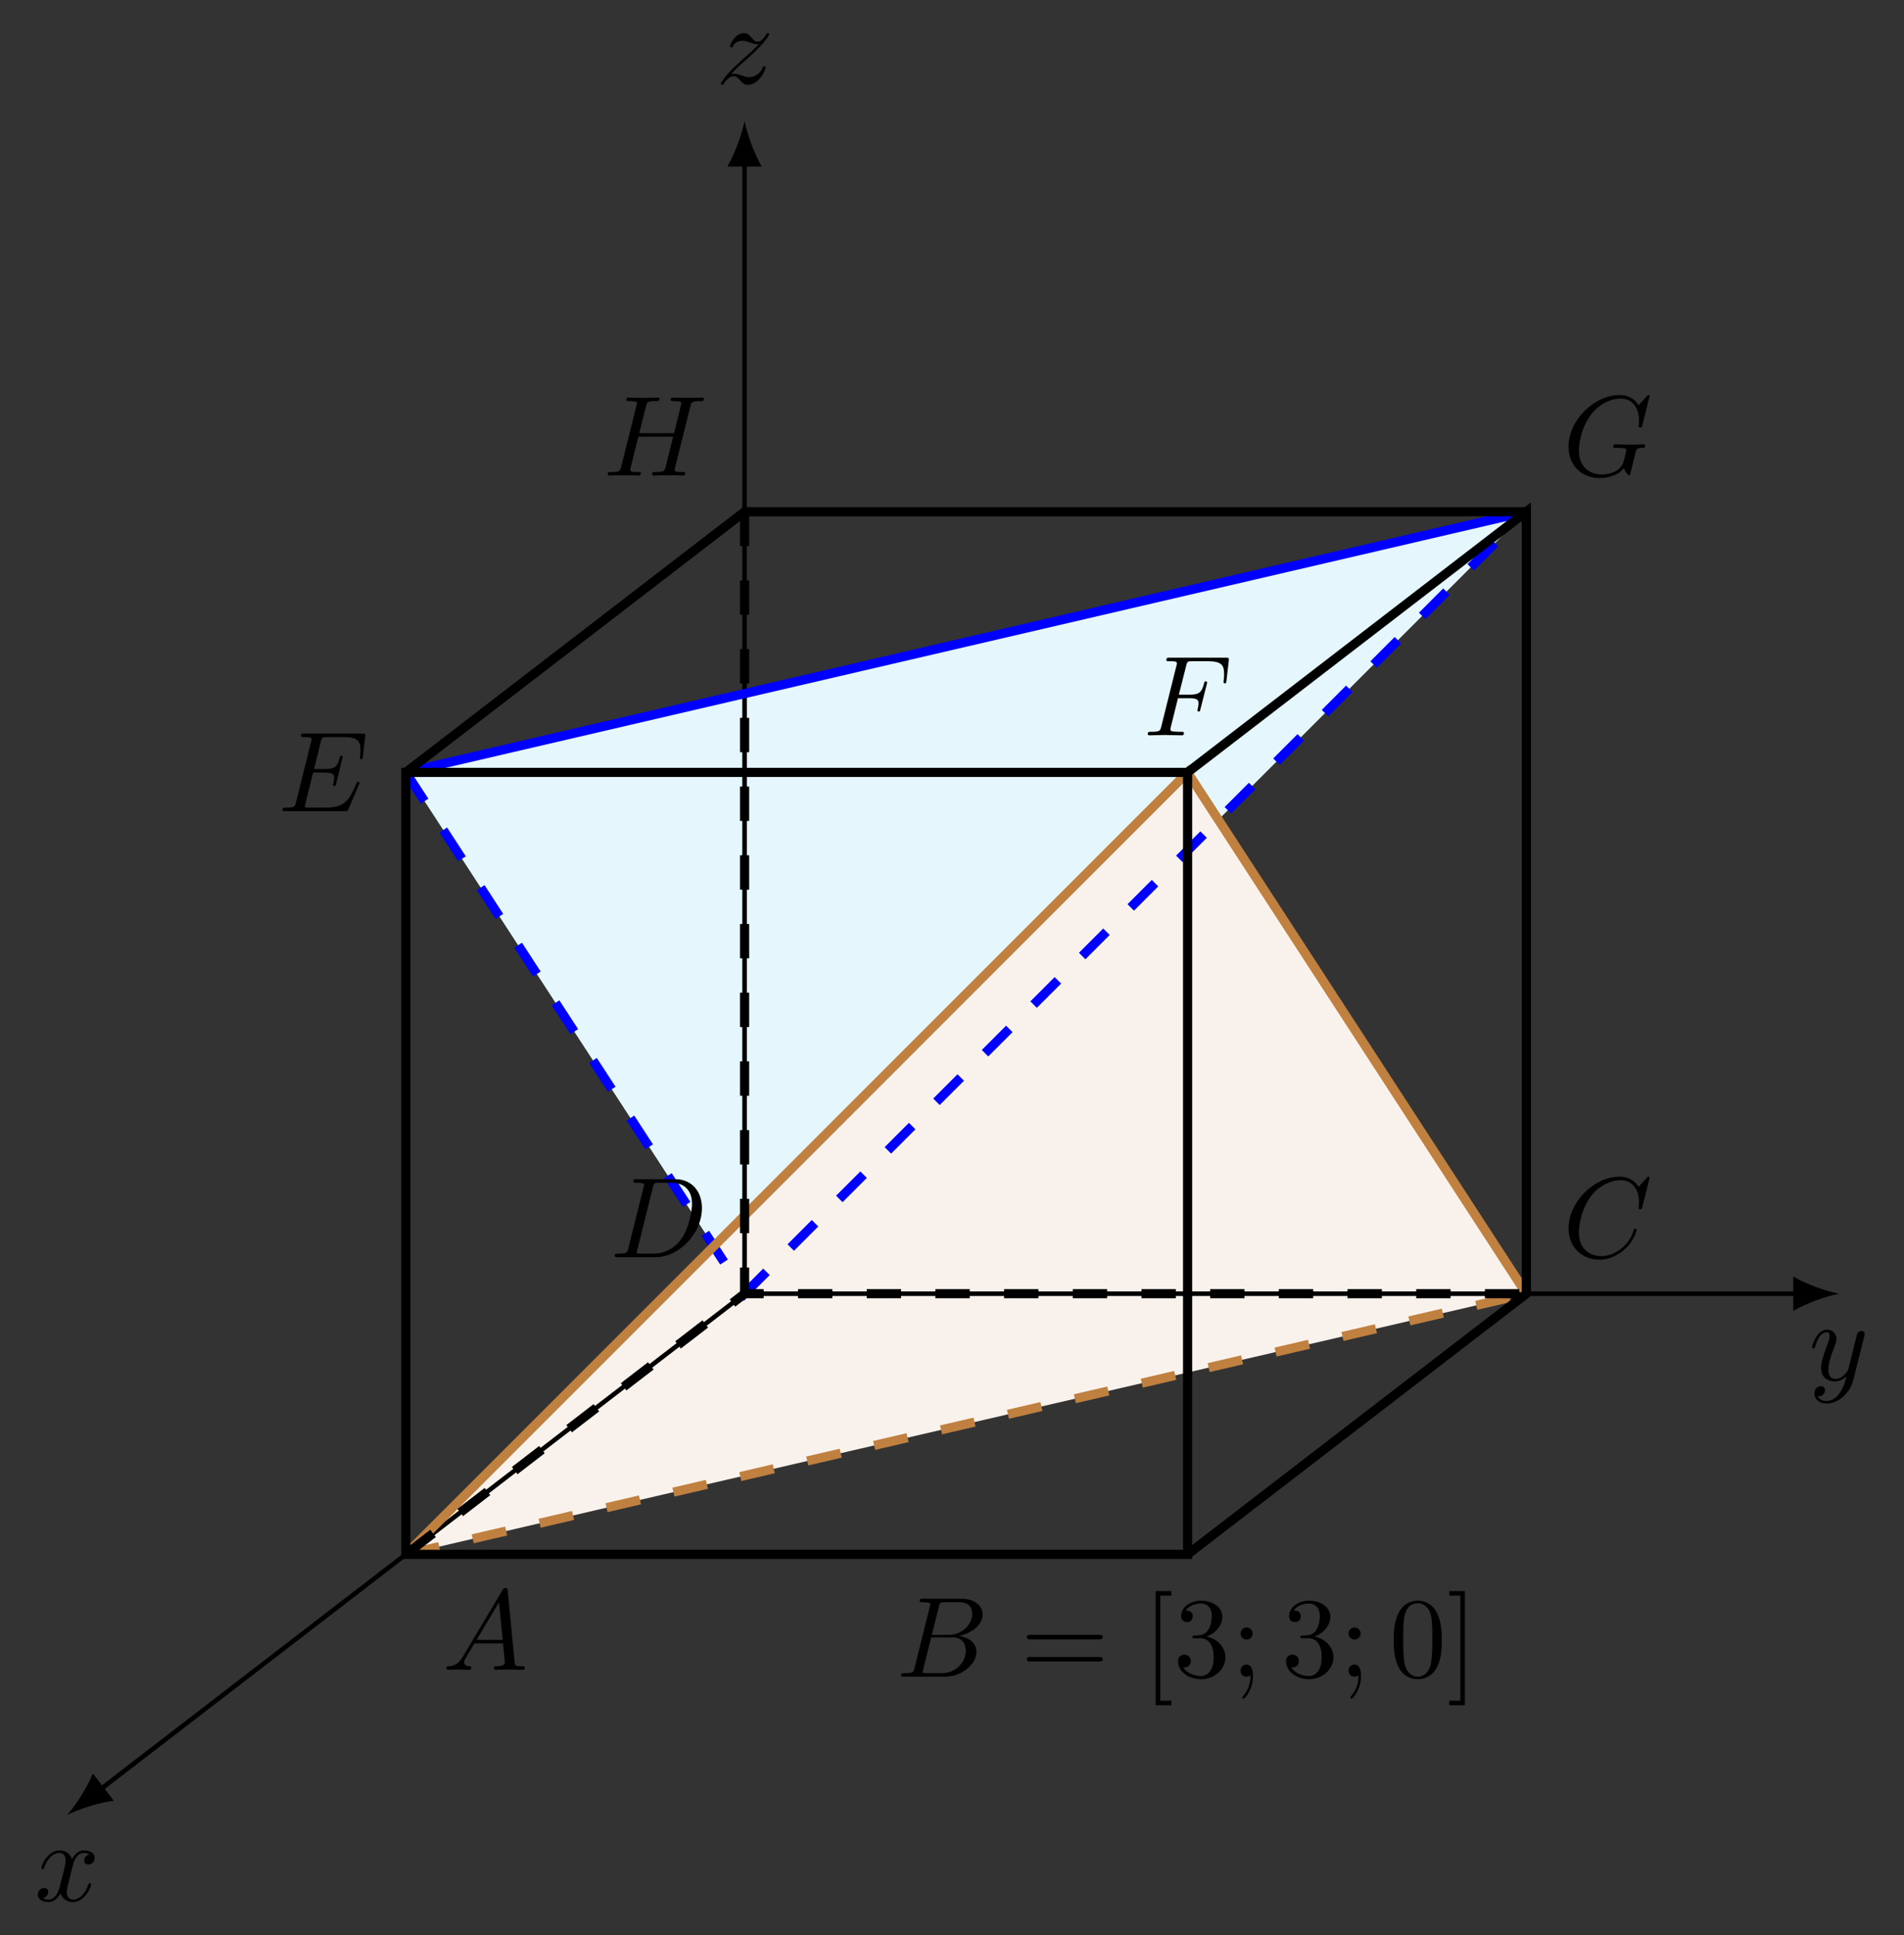
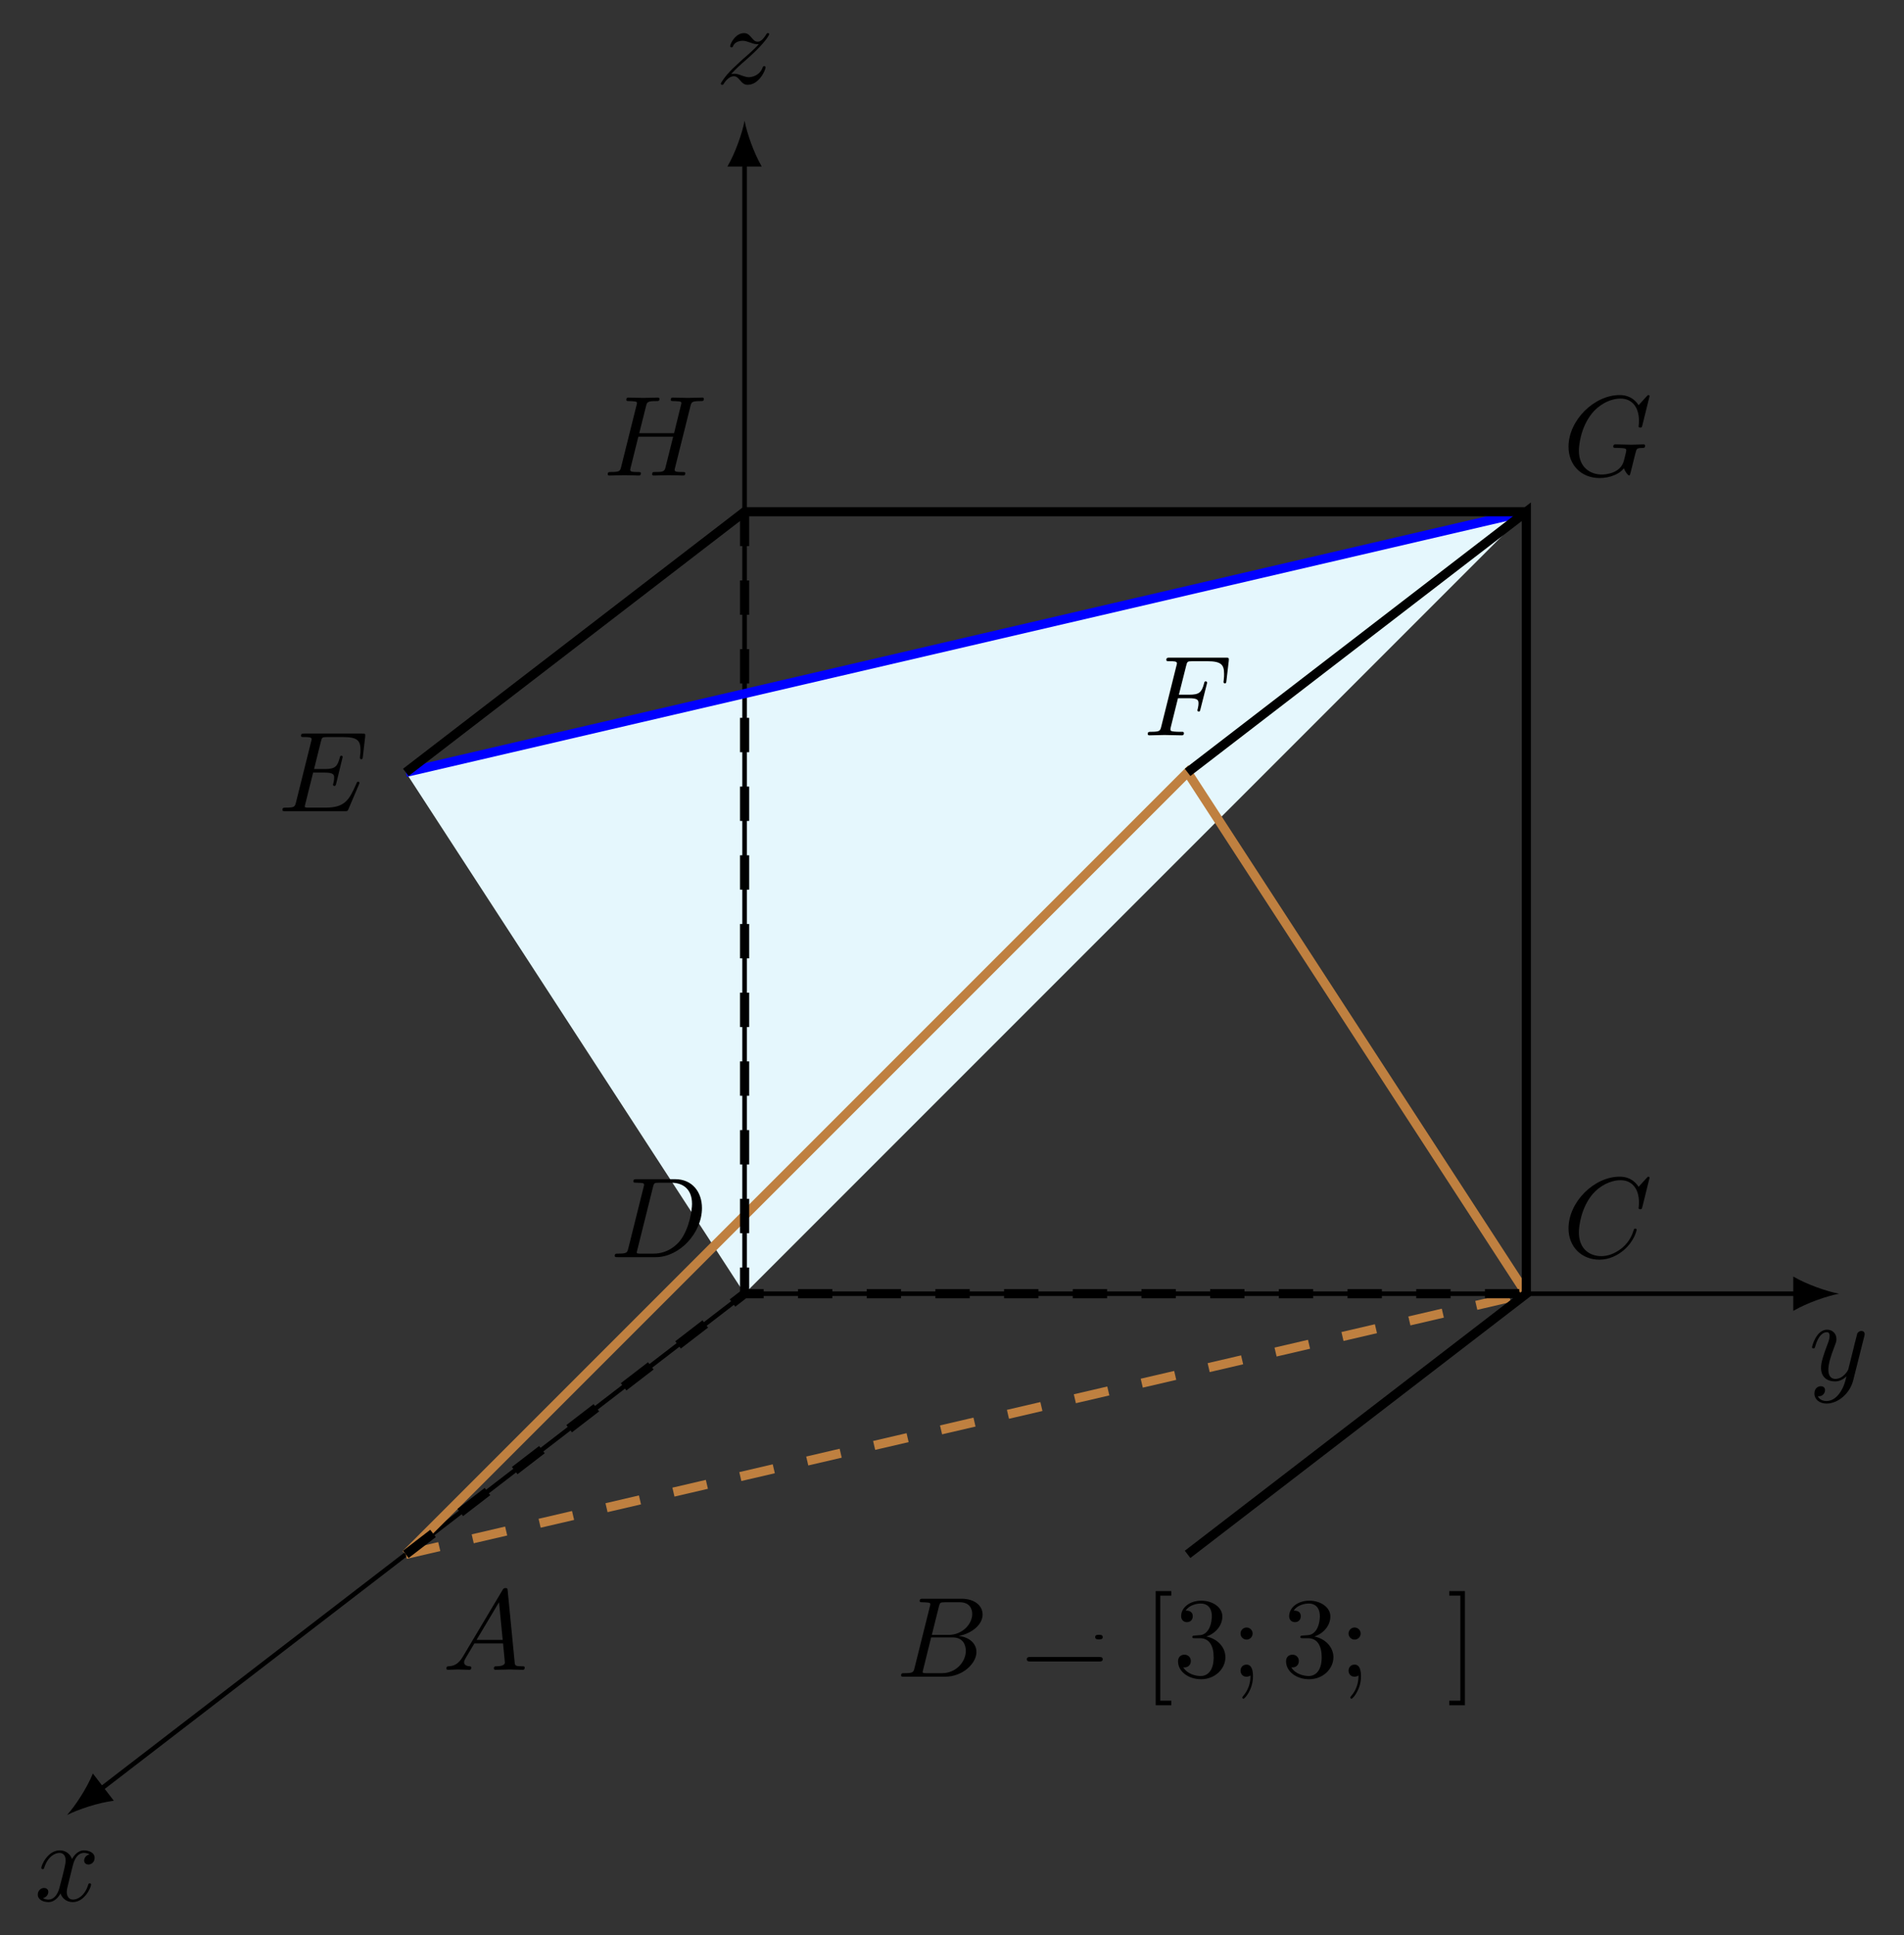
<svg xmlns="http://www.w3.org/2000/svg" viewBox="0 0 220.867 224.44" height="224.44" width="220.867" xml:space="preserve" id="svg2" version="1.1">
  <rect x="0" y="0" width="220.867" height="224.44" fill="#333333" stroke="none" />
  <defs id="defs6" />
  <g transform="matrix(1.333,0,0,-1.333,0,224.44)" id="g10">
    <g transform="scale(0.1)" id="g12">
      <path id="path14" style="fill:#e5f7fd;fill-opacity:1;fill-rule:nonzero;stroke:none" d="M 647.949,558.199 1328.27,1238.52 353.148,1011.75" />
-       <path id="path16" style="fill:#f9f2ec;fill-opacity:1;fill-rule:nonzero;stroke:none" d="m 353.148,331.43 975.122,226.769 -294.8,453.551" />
      <path id="path18" style="fill:none;stroke:#000000;stroke-width:3.985;stroke-linecap:butt;stroke-linejoin:miter;stroke-miterlimit:10;stroke-dasharray:none;stroke-opacity:1" d="M 647.949,558.199 86.773,126.523" />
      <path id="path20" style="fill:#000000;fill-opacity:1;fill-rule:nonzero;stroke:none" d="m 58.348,104.66 c 9.637,4.899 26.969,10.688 40.695,12.449 L 80.82,140.797 C 75.598,127.98 65.555,112.715 58.348,104.66" />
      <path id="path22" style="fill:#000000;fill-opacity:1;fill-rule:nonzero;stroke:none" d="m 63.172,60 c 0.609,2.578 2.891,11.719 9.844,11.719 0.5,0 2.875,0 4.969,-1.281 -2.781,-0.5 -4.766,-2.984 -4.766,-5.375 0,-1.578 1.078,-3.469 3.766,-3.469 2.188,0 5.359,1.781 5.359,5.75 0,5.172 -5.859,6.562 -9.234,6.562 -5.766,0 -9.234,-5.266 -10.422,-7.547 -2.484,6.547 -7.859,7.547 -10.734,7.547 -10.328,0 -16,-12.812 -16,-15.297 0,-1 1,-1 1.203,-1 0.797,0 1.094,0.203 1.281,1.094 3.391,10.531 9.938,13.016 13.312,13.016 1.891,0 5.375,-0.891 5.375,-6.656 0,-3.078 -1.688,-9.734 -5.375,-23.641 -1.578,-6.156 -5.062,-10.328 -9.438,-10.328 -0.594,0 -2.875,0 -4.969,1.297 2.484,0.484 4.672,2.578 4.672,5.359 0,2.688 -2.188,3.469 -3.672,3.469 -2.984,0 -5.469,-2.578 -5.469,-5.75 0,-4.578 4.969,-6.562 9.344,-6.562 6.562,0 10.125,6.953 10.438,7.547 1.188,-3.672 4.766,-7.547 10.719,-7.547 10.234,0 15.891,12.812 15.891,15.297 0,1 -0.891,1 -1.188,1 -0.891,0 -1.094,-0.406 -1.297,-1.094 C 73.516,33.484 66.75,31.094 63.578,31.094 c -3.875,0 -5.469,3.172 -5.469,6.562 0,2.172 0.594,4.359 1.688,8.734 L 63.172,60" />
      <path id="path24" style="fill:none;stroke:#000000;stroke-width:3.985;stroke-linecap:butt;stroke-linejoin:miter;stroke-miterlimit:10;stroke-dasharray:none;stroke-opacity:1" d="M 647.949,558.199 H 1564.54" />
      <path id="path26" style="fill:#000000;fill-opacity:1;fill-rule:nonzero;stroke:none" d="m 1600.4,558.199 c -10.62,1.992 -27.89,7.973 -39.85,14.946 v -29.887 c 11.96,6.972 29.23,12.949 39.85,14.941" />
      <path id="path28" style="fill:#000000;fill-opacity:1;fill-rule:nonzero;stroke:none" d="m 1622.28,520.844 c 0.39,1.39 0.39,1.594 0.39,2.281 0,1.797 -1.39,2.688 -2.87,2.688 -1,0 -2.58,-0.594 -3.49,-2.079 -0.18,-0.5 -0.98,-3.578 -1.39,-5.375 -0.69,-2.578 -1.39,-5.265 -1.98,-7.937 l -4.47,-17.891 c -0.39,-1.484 -4.67,-8.437 -11.22,-8.437 -5.08,0 -6.16,4.375 -6.16,8.047 0,4.562 1.69,10.734 5.07,19.468 1.57,4.079 1.98,5.172 1.98,7.157 0,4.468 -3.19,8.14 -8.14,8.14 -9.44,0 -13.12,-14.406 -13.12,-15.297 0,-1 1,-1 1.2,-1 0.98,0 1.09,0.204 1.58,1.797 2.68,9.328 6.65,12.313 10.03,12.313 0.79,0 2.48,0 2.48,-3.172 0,-2.484 -0.98,-5.063 -1.69,-6.953 -3.96,-10.531 -5.75,-16.203 -5.75,-20.86 0,-8.843 6.25,-11.828 12.11,-11.828 3.88,0 7.25,1.688 10.04,4.469 -1.29,-5.156 -2.49,-10.031 -6.46,-15.297 -2.58,-3.375 -6.36,-6.25 -10.92,-6.25 -1.39,0 -5.86,0.297 -7.55,4.172 1.58,0 2.88,0 4.27,1.188 1,0.89 1.98,2.187 1.98,4.078 0,3.078 -2.68,3.468 -3.67,3.468 -2.28,0 -5.56,-1.593 -5.56,-6.453 0,-4.968 4.37,-8.64 10.53,-8.64 10.23,0 20.45,9.031 23.23,20.265 l 9.55,37.938" />
      <path id="path30" style="fill:none;stroke:#000000;stroke-width:3.985;stroke-linecap:butt;stroke-linejoin:miter;stroke-miterlimit:10;stroke-dasharray:none;stroke-opacity:1" d="M 647.949,558.199 V 1542.82" />
      <path id="path32" style="fill:#000000;fill-opacity:1;fill-rule:nonzero;stroke:none" d="m 647.949,1578.68 c -1.992,-10.63 -7.969,-27.89 -14.941,-39.85 h 29.887 c -6.973,11.96 -12.95,29.22 -14.946,39.85" />
      <path id="path34" style="fill:#000000;fill-opacity:1;fill-rule:nonzero;stroke:none" d="m 636.219,1619.25 c 5.359,5.75 8.234,8.23 11.812,11.31 0,0.11 6.157,5.38 9.735,8.96 9.437,9.23 11.625,14 11.625,14.39 0,1 -0.891,1 -1.094,1 -0.688,0 -1,-0.21 -1.484,-1.1 -2.985,-4.76 -5.079,-6.36 -7.454,-6.36 -2.39,0 -3.578,1.5 -5.062,3.19 -1.891,2.28 -3.578,4.27 -6.859,4.27 -7.454,0 -12.016,-9.24 -12.016,-11.33 0,-0.5 0.297,-1.1 1.187,-1.1 0.891,0 1.094,0.5 1.297,1.1 1.875,4.58 7.641,4.67 8.438,4.67 2.094,0 3.969,-0.69 6.265,-1.48 3.969,-1.5 5.063,-1.5 7.641,-1.5 -3.578,-4.27 -11.922,-11.43 -13.812,-13 l -8.938,-8.36 c -6.75,-6.64 -10.234,-12.32 -10.234,-13 0,-1 1,-1 1.203,-1 0.797,0 0.984,0.2 1.578,1.29 2.297,3.47 5.266,6.16 8.453,6.16 2.281,0 3.281,-0.89 5.766,-3.78 1.687,-2.08 3.468,-3.67 6.343,-3.67 9.844,0 15.61,12.61 15.61,15.29 0,0.5 -0.406,1 -1.203,1 -0.891,0 -1.094,-0.59 -1.391,-1.29 -2.281,-6.46 -8.641,-8.35 -11.922,-8.35 -1.984,0 -3.765,0.6 -5.859,1.3 -3.375,1.28 -4.86,1.69 -6.953,1.69 -0.203,0 -1.782,0 -2.672,-0.3" />
-       <path id="path36" style="fill:none;stroke:#0000ff;stroke-width:7.97;stroke-linecap:butt;stroke-linejoin:miter;stroke-miterlimit:10;stroke-dasharray:29.888, 29.888;stroke-dashoffset:0;stroke-opacity:1" d="M 353.148,1011.75 647.949,558.199 1328.27,1238.52" />
      <path id="path38" style="fill:none;stroke:#0000ff;stroke-width:7.97;stroke-linecap:butt;stroke-linejoin:miter;stroke-miterlimit:10;stroke-dasharray:none;stroke-opacity:1" d="m 353.148,1011.75 975.122,226.77" />
      <path id="path40" style="fill:none;stroke:#bf8040;stroke-width:7.97;stroke-linecap:butt;stroke-linejoin:miter;stroke-miterlimit:10;stroke-dasharray:29.888, 29.888;stroke-dashoffset:0;stroke-opacity:1" d="M 353.148,331.43 1328.27,558.199" />
      <path id="path42" style="fill:none;stroke:#bf8040;stroke-width:7.97;stroke-linecap:butt;stroke-linejoin:miter;stroke-miterlimit:10;stroke-dasharray:none;stroke-opacity:1" d="m 353.148,331.43 680.322,680.32 294.8,-453.551" />
      <path id="path44" style="fill:none;stroke:#000000;stroke-width:7.97;stroke-linecap:butt;stroke-linejoin:miter;stroke-miterlimit:10;stroke-dasharray:29.888, 29.888;stroke-dashoffset:0;stroke-opacity:1" d="M 647.949,1238.52 V 558.199" />
      <path id="path46" style="fill:none;stroke:#000000;stroke-width:7.97;stroke-linecap:butt;stroke-linejoin:miter;stroke-miterlimit:10;stroke-dasharray:29.888, 29.888;stroke-dashoffset:0;stroke-opacity:1" d="M 353.148,331.43 647.949,558.199 H 1328.27" />
-       <path id="path48" style="fill:none;stroke:#000000;stroke-width:7.97;stroke-linecap:butt;stroke-linejoin:miter;stroke-miterlimit:10;stroke-dasharray:none;stroke-opacity:1" d="m 353.148,331.43 h 680.324 v 680.32 H 353.148 Z" />
      <path id="path50" style="fill:none;stroke:#000000;stroke-width:7.97;stroke-linecap:butt;stroke-linejoin:miter;stroke-miterlimit:10;stroke-dasharray:none;stroke-opacity:1" d="m 1033.47,331.43 294.8,226.769 v 680.321 l -294.8,-226.77" />
      <path id="path52" style="fill:none;stroke:#000000;stroke-width:7.97;stroke-linecap:butt;stroke-linejoin:miter;stroke-miterlimit:10;stroke-dasharray:none;stroke-opacity:1" d="m 353.148,1011.75 294.801,226.77 h 680.321" />
      <path id="path54" style="fill:#000000;fill-opacity:1;fill-rule:nonzero;stroke:none" d="m 402.781,242.422 c -3.968,-6.656 -7.843,-8.047 -12.218,-8.344 -1.188,-0.094 -2.079,-0.094 -2.079,-1.984 0,-0.594 0.485,-1.094 1.282,-1.094 2.687,0 5.765,0.297 8.547,0.297 3.281,0 6.75,-0.297 9.937,-0.297 0.594,0 1.875,0 1.875,1.891 0,1.093 -0.891,1.187 -1.578,1.187 -2.281,0.203 -4.672,1 -4.672,3.485 0,1.187 0.594,2.281 1.391,3.671 l 7.547,12.719 h 24.937 c 0.203,-2.094 1.594,-15.609 1.594,-16.594 0,-2.984 -5.172,-3.281 -7.156,-3.281 -1.391,0 -2.391,0 -2.391,-1.984 0,-1.094 1.203,-1.094 1.391,-1.094 4.078,0 8.343,0.297 12.421,0.297 2.485,0 8.735,-0.297 11.219,-0.297 0.61,0 1.797,0 1.797,1.984 0,1.094 -1,1.094 -2.281,1.094 -6.172,0 -6.172,0.703 -6.469,3.578 l -6.047,62.078 c -0.203,2 -0.203,2.391 -1.89,2.391 -1.594,0 -1.985,-0.687 -2.594,-1.687 z m 11.922,14.609 19.563,32.782 3.187,-32.782 z" />
      <path id="path56" style="fill:#000000;fill-opacity:1;fill-rule:nonzero;stroke:none" d="m 795.891,232.75 c -0.985,-3.875 -1.188,-4.672 -9.032,-4.672 -1.687,0 -2.687,0 -2.687,-1.984 0,-1.094 0.891,-1.094 2.687,-1.094 h 35.454 c 15.703,0 27.421,11.719 27.421,21.453 0,7.156 -5.765,12.922 -15.39,14.016 10.328,1.875 20.75,9.234 20.75,18.672 0,7.343 -6.547,13.703 -18.469,13.703 H 803.25 c -1.891,0 -2.891,0 -2.891,-1.985 0,-1.093 0.907,-1.093 2.782,-1.093 0.203,0 2.093,0 3.781,-0.203 1.781,-0.188 2.687,-0.297 2.687,-1.579 0,-0.406 -0.109,-0.703 -0.406,-1.89 z m 15,28.609 6.156,24.641 c 0.906,3.469 1.094,3.766 5.375,3.766 h 12.812 c 8.735,0 10.829,-5.86 10.829,-10.235 0,-8.734 -8.547,-18.172 -20.672,-18.172 z m -4.469,-33.281 c -1.391,0 -1.594,0 -2.188,0.094 -0.984,0.109 -1.281,0.203 -1.281,1 0,0.297 0,0.5 0.485,2.281 l 6.859,27.719 h 18.781 c 9.531,0 11.422,-7.344 11.422,-11.625 0,-9.828 -8.844,-19.469 -20.562,-19.469 h -13.516" />
-       <path id="path58" style="fill:#000000;fill-opacity:1;fill-rule:nonzero;stroke:none" d="m 956.25,257.484 c 1.484,0 3.375,0 3.375,1.985 0,1.984 -1.891,1.984 -3.281,1.984 h -59.5 c -1.391,0 -3.281,0 -3.281,-1.984 0,-1.985 1.89,-1.985 3.375,-1.985 z m 0.094,-19.265 c 1.39,0 3.281,0 3.281,1.984 0,1.985 -1.891,1.985 -3.375,1.985 h -59.312 c -1.485,0 -3.375,0 -3.375,-1.985 0,-1.984 1.89,-1.984 3.281,-1.984 h 59.5" />
+       <path id="path58" style="fill:#000000;fill-opacity:1;fill-rule:nonzero;stroke:none" d="m 956.25,257.484 c 1.484,0 3.375,0 3.375,1.985 0,1.984 -1.891,1.984 -3.281,1.984 c -1.391,0 -3.281,0 -3.281,-1.984 0,-1.985 1.89,-1.985 3.375,-1.985 z m 0.094,-19.265 c 1.39,0 3.281,0 3.281,1.984 0,1.985 -1.891,1.985 -3.375,1.985 h -59.312 c -1.485,0 -3.375,0 -3.375,-1.985 0,-1.984 1.89,-1.984 3.281,-1.984 h 59.5" />
      <path id="path60" style="fill:#000000;fill-opacity:1;fill-rule:nonzero;stroke:none" d="m 1019.33,200.172 v 3.969 h -9.64 v 91.39 h 9.64 v 3.969 h -13.61 v -99.328 h 13.61" />
      <path id="path62" style="fill:#000000;fill-opacity:1;fill-rule:nonzero;stroke:none" d="m 1049.81,259.969 c 8.14,2.687 13.91,9.64 13.91,17.484 0,8.141 -8.75,13.703 -18.28,13.703 -10.03,0 -17.58,-5.953 -17.58,-13.5 0,-3.281 2.19,-5.172 5.06,-5.172 3.08,0 5.06,2.188 5.06,5.063 0,4.969 -4.67,4.969 -6.15,4.969 3.08,4.875 9.64,6.156 13.22,6.156 4.06,0 9.53,-2.188 9.53,-11.125 0,-1.188 -0.2,-6.953 -2.78,-11.328 -2.99,-4.766 -6.36,-5.063 -8.85,-5.156 -0.79,-0.11 -3.17,-0.297 -3.87,-0.297 -0.8,-0.11 -1.49,-0.203 -1.49,-1.203 0,-1.079 0.69,-1.079 2.38,-1.079 h 4.37 c 8.14,0 11.83,-6.765 11.83,-16.5 0,-13.5 -6.86,-16.39 -11.23,-16.39 -4.27,0 -11.72,1.687 -15.21,7.547 3.49,-0.485 6.57,1.687 6.57,5.468 0,3.579 -2.69,5.563 -5.57,5.563 -2.39,0 -5.56,-1.391 -5.56,-5.766 0,-9.031 9.24,-15.593 20.06,-15.593 12.13,0 21.16,9.046 21.16,19.171 0,8.141 -6.25,15.891 -16.58,17.985" />
      <path id="path64" style="fill:#000000;fill-opacity:1;fill-rule:nonzero;stroke:none" d="m 1090.08,262.547 c 0,2.891 -2.39,5.266 -5.27,5.266 -2.89,0 -5.26,-2.375 -5.26,-5.266 0,-2.875 2.37,-5.266 5.26,-5.266 2.88,0 5.27,2.391 5.27,5.266 z m -1.89,-36.453 c 0,-2.781 0,-10.531 -6.36,-17.875 -0.7,-0.797 -0.7,-1 -0.7,-1.297 0,-0.703 0.5,-1.094 1,-1.094 1.09,0 8.25,7.953 8.25,19.469 0,2.875 -0.21,10.234 -5.57,10.234 -3.48,0 -5.26,-2.687 -5.26,-5.265 0,-2.578 1.68,-5.266 5.26,-5.266 0.49,0 0.69,0 0.8,0.094 0.69,0.109 1.78,0.297 2.58,1" />
      <path id="path66" style="fill:#000000;fill-opacity:1;fill-rule:nonzero;stroke:none" d="m 1143.81,259.969 c 8.14,2.687 13.91,9.64 13.91,17.484 0,8.141 -8.75,13.703 -18.28,13.703 -10.03,0 -17.58,-5.953 -17.58,-13.5 0,-3.281 2.19,-5.172 5.06,-5.172 3.08,0 5.06,2.188 5.06,5.063 0,4.969 -4.67,4.969 -6.15,4.969 3.08,4.875 9.64,6.156 13.22,6.156 4.06,0 9.53,-2.188 9.53,-11.125 0,-1.188 -0.2,-6.953 -2.78,-11.328 -2.99,-4.766 -6.36,-5.063 -8.85,-5.156 -0.79,-0.11 -3.17,-0.297 -3.87,-0.297 -0.8,-0.11 -1.49,-0.203 -1.49,-1.203 0,-1.079 0.69,-1.079 2.38,-1.079 h 4.37 c 8.14,0 11.83,-6.765 11.83,-16.5 0,-13.5 -6.86,-16.39 -11.23,-16.39 -4.27,0 -11.72,1.687 -15.21,7.547 3.49,-0.485 6.57,1.687 6.57,5.468 0,3.579 -2.69,5.563 -5.57,5.563 -2.39,0 -5.56,-1.391 -5.56,-5.766 0,-9.031 9.24,-15.593 20.06,-15.593 12.13,0 21.16,9.046 21.16,19.171 0,8.141 -6.25,15.891 -16.58,17.985" />
      <path id="path68" style="fill:#000000;fill-opacity:1;fill-rule:nonzero;stroke:none" d="m 1184.08,262.547 c 0,2.891 -2.39,5.266 -5.27,5.266 -2.89,0 -5.26,-2.375 -5.26,-5.266 0,-2.875 2.37,-5.266 5.26,-5.266 2.88,0 5.27,2.391 5.27,5.266 z m -1.89,-36.453 c 0,-2.781 0,-10.531 -6.36,-17.875 -0.7,-0.797 -0.7,-1 -0.7,-1.297 0,-0.703 0.5,-1.094 1,-1.094 1.09,0 8.25,7.953 8.25,19.469 0,2.875 -0.21,10.234 -5.57,10.234 -3.48,0 -5.26,-2.687 -5.26,-5.265 0,-2.578 1.68,-5.266 5.26,-5.266 0.49,0 0.69,0 0.8,0.094 0.69,0.109 1.78,0.297 2.58,1" />
-       <path id="path70" style="fill:#000000;fill-opacity:1;fill-rule:nonzero;stroke:none" d="m 1254.69,256.781 c 0,7.953 -0.49,15.907 -3.97,23.25 -4.56,9.532 -12.72,11.125 -16.89,11.125 -5.95,0 -13.2,-2.578 -17.28,-11.812 -3.17,-6.86 -3.67,-14.61 -3.67,-22.563 0,-7.437 0.39,-16.39 4.46,-23.937 4.27,-8.047 11.54,-10.031 16.39,-10.031 5.36,0 12.93,2.093 17.29,11.531 3.18,6.844 3.67,14.594 3.67,22.437 z M 1233.73,225 c -3.87,0 -9.73,2.484 -11.51,12.016 -1.09,5.968 -1.09,15.109 -1.09,20.968 0,6.36 0,12.907 0.78,18.282 1.89,11.812 9.34,12.703 11.82,12.703 3.29,0 9.83,-1.781 11.72,-11.625 1,-5.563 1,-13.11 1,-19.36 0,-7.453 0,-14.203 -1.09,-20.562 C 1243.88,227.984 1238.2,225 1233.73,225" />
      <path id="path72" style="fill:#000000;fill-opacity:1;fill-rule:nonzero;stroke:none" d="m 1274.8,299.5 h -13.61 v -3.969 h 9.64 v -91.39 h -9.64 v -3.969 h 13.61 V 299.5" />
      <path id="path74" style="fill:#000000;fill-opacity:1;fill-rule:nonzero;stroke:none" d="m 1435.5,659.047 c 0,0.297 -0.2,0.984 -1.09,0.984 -0.3,0 -0.41,-0.093 -1.5,-1.187 l -6.96,-7.656 c -0.89,1.39 -5.45,8.843 -16.48,8.843 -22.16,0 -44.5,-21.953 -44.5,-45 0,-16.39 11.72,-27.218 26.92,-27.218 8.64,0 16.19,3.968 21.45,8.546 9.24,8.141 10.93,17.188 10.93,17.485 0,0.984 -0.99,0.984 -1.19,0.984 -0.6,0 -1.1,-0.187 -1.3,-0.984 -0.89,-2.891 -3.17,-9.938 -10.03,-15.703 -6.84,-5.563 -13.11,-7.25 -18.27,-7.25 -8.95,0 -19.48,5.172 -19.48,20.672 0,5.656 2.09,21.75 12.03,33.375 6.05,7.046 15.39,12.015 24.24,12.015 10.12,0 16,-7.656 16,-19.172 0,-3.968 -0.32,-4.078 -0.32,-5.062 0,-1 1.1,-1 1.5,-1 1.28,0 1.28,0.203 1.78,1.984 l 6.27,25.344" />
      <path id="path76" style="fill:#000000;fill-opacity:1;fill-rule:nonzero;stroke:none" d="m 546.797,597.75 c -1,-3.875 -1.188,-4.672 -9.047,-4.672 -1.687,0 -2.781,0 -2.781,-1.89 0,-1.188 0.906,-1.188 2.781,-1.188 h 32.891 c 20.656,0 40.218,20.953 40.218,42.719 0,14 -8.437,25.125 -23.343,25.125 h -33.375 c -1.875,0 -2.969,0 -2.969,-1.891 0,-1.187 0.891,-1.187 2.875,-1.187 1.297,0 3.078,-0.094 4.266,-0.203 1.593,-0.188 2.187,-0.485 2.187,-1.579 0,-0.406 -0.094,-0.703 -0.391,-1.89 z M 568.25,651 c 0.891,3.469 1.094,3.766 5.359,3.766 h 10.641 c 9.734,0 17.969,-5.266 17.969,-18.375 0,-4.875 -1.985,-21.157 -10.422,-32.094 -2.891,-3.672 -10.734,-11.219 -22.953,-11.219 h -11.219 c -1.391,0 -1.594,0 -2.187,0.094 -1,0.109 -1.297,0.203 -1.297,1 0,0.297 0,0.5 0.5,2.281 L 568.25,651" />
      <path id="path78" style="fill:#000000;fill-opacity:1;fill-rule:nonzero;stroke:none" d="m 312.328,1001.14 c 0.203,0.5 0.5,1.2 0.5,1.39 0,0.11 0,1.1 -1.187,1.1 -0.907,0 -1.094,-0.6 -1.297,-1.19 -6.453,-14.706 -10.125,-21.362 -27.125,-21.362 h -14.5 c -1.391,0 -1.594,0 -2.188,0.094 -0.984,0.109 -1.281,0.203 -1.281,1 0,0.297 0,0.5 0.484,2.281 l 6.766,27.127 h 9.828 c 8.453,0 8.453,-2.1 8.453,-4.58 0,-0.69 0,-1.87 -0.703,-4.86 -0.203,-0.5 -0.297,-0.8 -0.297,-1.09 0,-0.5 0.391,-1.097 1.297,-1.097 0.797,0 1.094,0.497 1.485,1.987 l 5.656,23.25 c 0,0.59 -0.485,1.09 -1.188,1.09 -0.89,0 -1.093,-0.59 -1.39,-1.8 -2.078,-7.54 -3.875,-9.82 -13.016,-9.82 h -9.328 l 5.953,23.93 c 0.891,3.49 1,3.88 5.359,3.88 h 14.016 c 12.109,0 15.094,-2.88 15.094,-11.03 0,-2.38 0,-2.58 -0.391,-5.27 0,-0.59 -0.109,-1.28 -0.109,-1.78 0,-0.5 0.297,-1.19 1.203,-1.19 1.094,0 1.187,0.6 1.391,2.49 l 1.984,17.17 c 0.297,2.69 -0.203,2.69 -2.688,2.69 h -50.156 c -2,0 -2.984,0 -2.984,-1.99 0,-1.09 0.89,-1.09 2.781,-1.09 3.672,0 6.453,0 6.453,-1.78 0,-0.41 0,-0.61 -0.5,-2.39 l -13.109,-52.55 c -0.985,-3.875 -1.188,-4.672 -9.031,-4.672 -1.688,0 -2.782,0 -2.782,-1.89 0,-1.188 0.891,-1.188 2.782,-1.188 h 51.546 c 2.282,0 2.391,0.094 3.079,1.688 l 9.14,21.452" />
      <path id="path80" style="fill:#000000;fill-opacity:1;fill-rule:nonzero;stroke:none" d="m 1025.09,1076.28 h 9.64 c 7.46,0 8.25,-1.59 8.25,-4.47 0,-0.68 0,-1.89 -0.7,-4.86 -0.2,-0.5 -0.3,-0.9 -0.3,-1.09 0,-0.8 0.6,-1.2 1.19,-1.2 1,0 1,0.29 1.5,2.09 l 5.46,21.55 c 0.31,1.09 0.31,1.29 0.31,1.59 0,0.2 -0.21,1.09 -1.21,1.09 -0.98,0 -1.09,-0.5 -1.48,-2.07 -2.09,-7.75 -4.37,-9.55 -12.81,-9.55 h -9.05 l 6.36,25.23 c 0.89,3.49 1,3.88 5.36,3.88 h 13.12 c 12.22,0 14.5,-3.28 14.5,-10.92 0,-2.28 0,-2.69 -0.29,-5.38 -0.21,-1.28 -0.21,-1.48 -0.21,-1.78 0,-0.5 0.3,-1.19 1.19,-1.19 1.1,0 1.21,0.6 1.39,2.49 l 1.99,17.17 c 0.31,2.69 -0.19,2.69 -2.67,2.69 h -48.68 c -2,0 -2.98,0 -2.98,-1.99 0,-1.09 0.89,-1.09 2.78,-1.09 3.67,0 6.45,0 6.45,-1.78 0,-0.41 0,-0.61 -0.5,-2.39 l -13.11,-52.55 c -0.98,-3.87 -1.18,-4.67 -9.03,-4.67 -1.685,0 -2.779,0 -2.779,-1.89 0,-1.19 1.188,-1.19 1.489,-1.19 2.87,0 10.23,0.3 13.11,0.3 3.28,0 11.53,-0.3 14.79,-0.3 0.91,0 2.1,0 2.1,1.89 0,0.8 -0.6,0.99 -0.6,1.09 -0.29,0.1 -0.5,0.1 -2.78,0.1 -2.19,0 -2.69,0 -5.17,0.2 -2.88,0.3 -3.17,0.69 -3.17,1.99 0,0.2 0,0.79 0.39,2.28 l 6.15,24.73" />
      <path id="path82" style="fill:#000000;fill-opacity:1;fill-rule:nonzero;stroke:none" d="m 1435.5,1339.05 c 0,0.29 -0.2,0.98 -1.09,0.98 -0.3,0 -0.41,-0.09 -1.5,-1.19 l -6.96,-7.65 c -0.89,1.39 -5.45,8.84 -16.48,8.84 -22.16,0 -44.5,-21.95 -44.5,-45 0,-15.8 11.03,-27.22 27.11,-27.22 4.37,0 8.84,0.89 12.42,2.39 4.97,1.99 6.86,4.07 8.64,6.07 0.91,-2.49 3.49,-6.18 4.47,-6.18 0.5,0 0.7,0.3 0.7,0.41 0.21,0.2 1.19,3.97 1.69,6.06 l 1.89,7.64 c 0.39,1.69 0.89,3.38 1.28,5.07 1.1,4.46 1.21,4.67 6.86,4.78 0.5,0 1.6,0.09 1.6,1.98 0,0.69 -0.5,1.1 -1.3,1.1 -2.28,0 -8.14,-0.3 -10.42,-0.3 -3.08,0 -10.83,0.3 -13.91,0.3 -0.91,0 -2.09,0 -2.09,-2 0,-1.08 0.79,-1.08 2.98,-1.08 0.09,0 2.99,0 5.27,-0.21 2.57,-0.29 3.07,-0.59 3.07,-1.89 0,-0.89 -1.09,-5.36 -2.09,-9.04 -2.78,-10.93 -15.69,-12.02 -19.17,-12.02 -9.53,0 -19.97,5.67 -19.97,20.86 0,3.08 1,19.47 11.44,32.39 5.36,6.75 15,12.81 24.83,12.81 10.12,0 16,-7.65 16,-19.17 0,-3.97 -0.32,-4.08 -0.32,-5.06 0,-1 1.1,-1 1.5,-1 1.28,0 1.28,0.2 1.78,1.98 l 6.27,25.35" />
      <path id="path84" style="fill:#000000;fill-opacity:1;fill-rule:nonzero;stroke:none" d="m 600.797,1330.2 c 0.891,3.58 1.094,4.57 8.344,4.57 2.578,0 3.375,0 3.375,1.98 0,1.09 -1.094,1.09 -1.391,1.09 -2.781,0 -9.937,-0.29 -12.719,-0.29 -2.875,0 -9.937,0.29 -12.812,0.29 -0.797,0 -1.891,0 -1.891,-1.98 0,-1.09 0.906,-1.09 2.781,-1.09 0.204,0 2.094,0 3.782,-0.21 1.781,-0.18 2.687,-0.29 2.687,-1.58 0,-0.4 -0.109,-0.59 -0.406,-1.89 l -5.953,-24.23 h -30.297 l 5.859,23.34 c 0.891,3.58 1.188,4.57 8.344,4.57 2.578,0 3.375,0 3.375,1.98 0,1.09 -1.094,1.09 -1.391,1.09 -2.781,0 -9.937,-0.29 -12.718,-0.29 -2.875,0 -9.938,0.29 -12.813,0.29 -0.797,0 -1.89,0 -1.89,-1.98 0,-1.09 0.89,-1.09 2.781,-1.09 0.203,0 2.094,0 3.781,-0.21 1.781,-0.18 2.672,-0.29 2.672,-1.58 0,-0.4 -0.094,-0.7 -0.391,-1.89 l -13.312,-53.34 c -0.985,-3.87 -1.188,-4.67 -9.031,-4.67 -1.797,0 -2.688,0 -2.688,-1.99 0,-1.09 1.188,-1.09 1.391,-1.09 2.781,0 9.828,0.3 12.609,0.3 2.094,0 4.281,-0.1 6.359,-0.1 2.188,0 4.375,-0.2 6.454,-0.2 0.796,0 2,0 2,1.98 0,1.1 -0.907,1.1 -2.782,1.1 -3.687,0 -6.468,0 -6.468,1.8 0,0.59 0.203,1.07 0.296,1.68 l 6.766,27.22 h 30.297 c -4.172,-16.5 -6.453,-25.94 -6.859,-27.42 -0.985,-3.19 -2.875,-3.28 -9.032,-3.28 -1.5,0 -2.39,0 -2.39,-1.99 0,-1.09 1.187,-1.09 1.39,-1.09 2.782,0 9.828,0.3 12.61,0.3 2.093,0 4.281,-0.1 6.359,-0.1 2.188,0 4.375,-0.2 6.469,-0.2 0.781,0 1.984,0 1.984,1.98 0,1.1 -0.89,1.1 -2.781,1.1 -3.688,0 -6.469,0 -6.469,1.8 0,0.59 0.203,1.07 0.313,1.68 l 13.406,53.64" />
    </g>
  </g>
</svg>